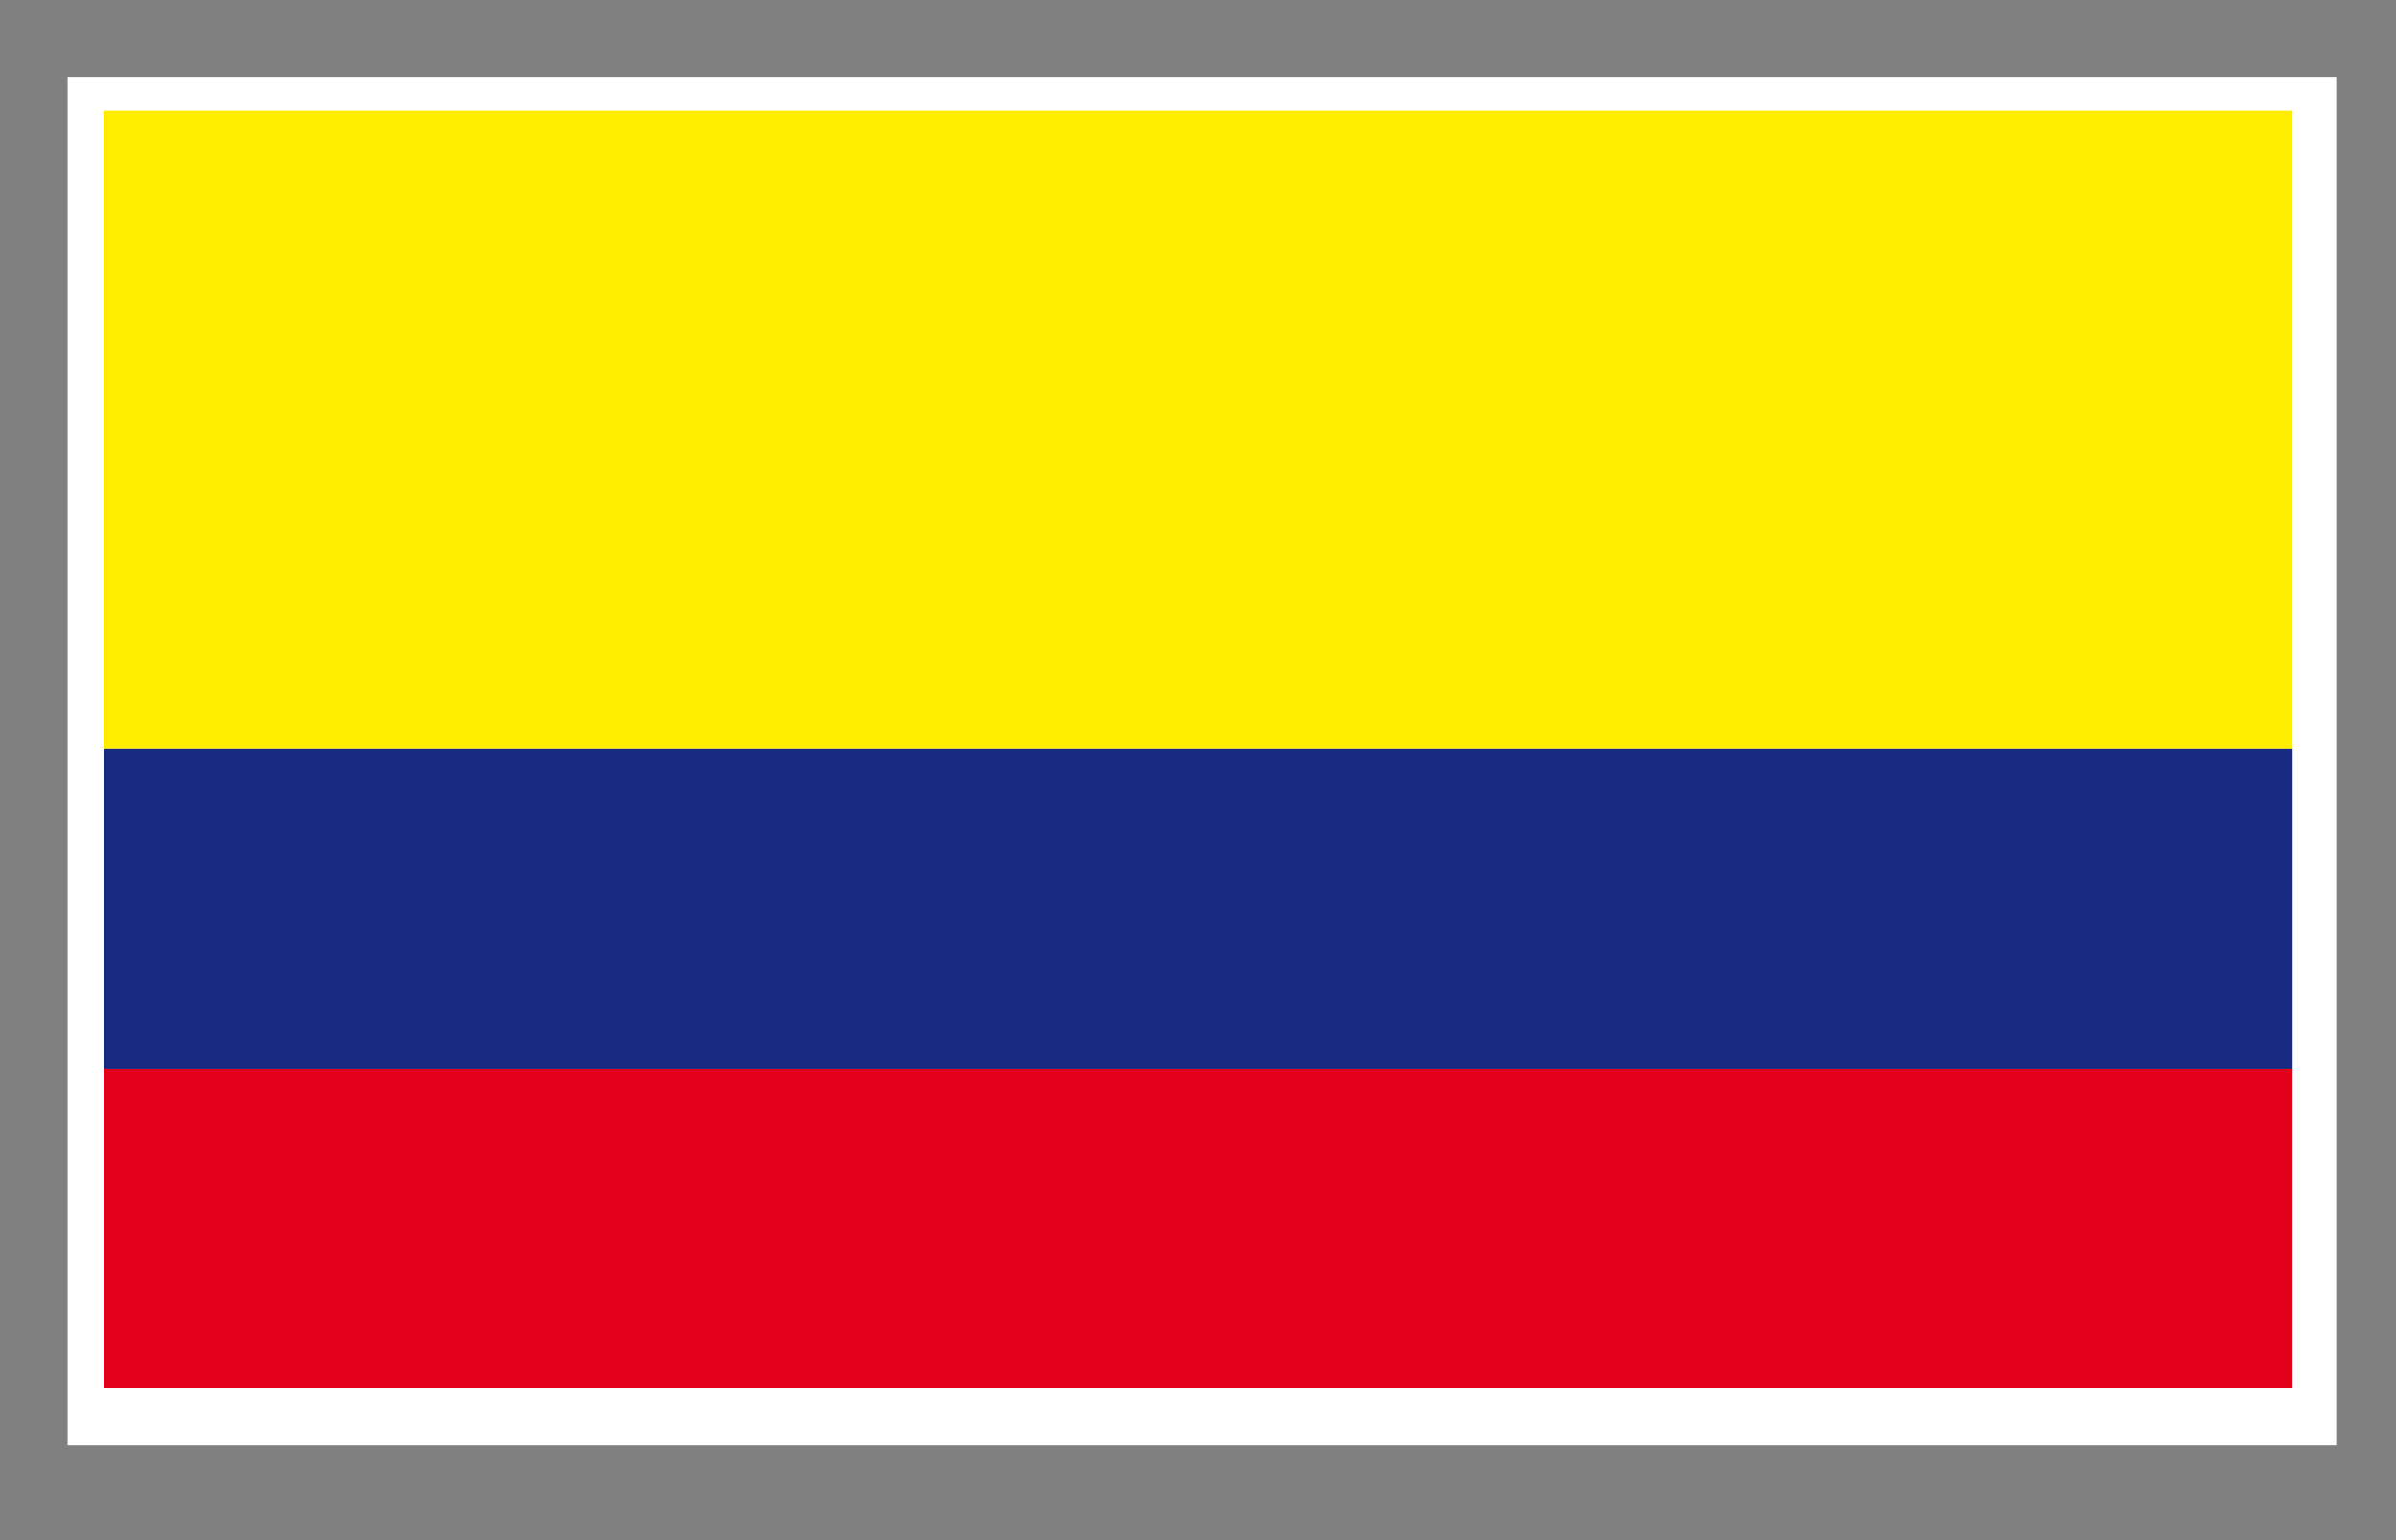
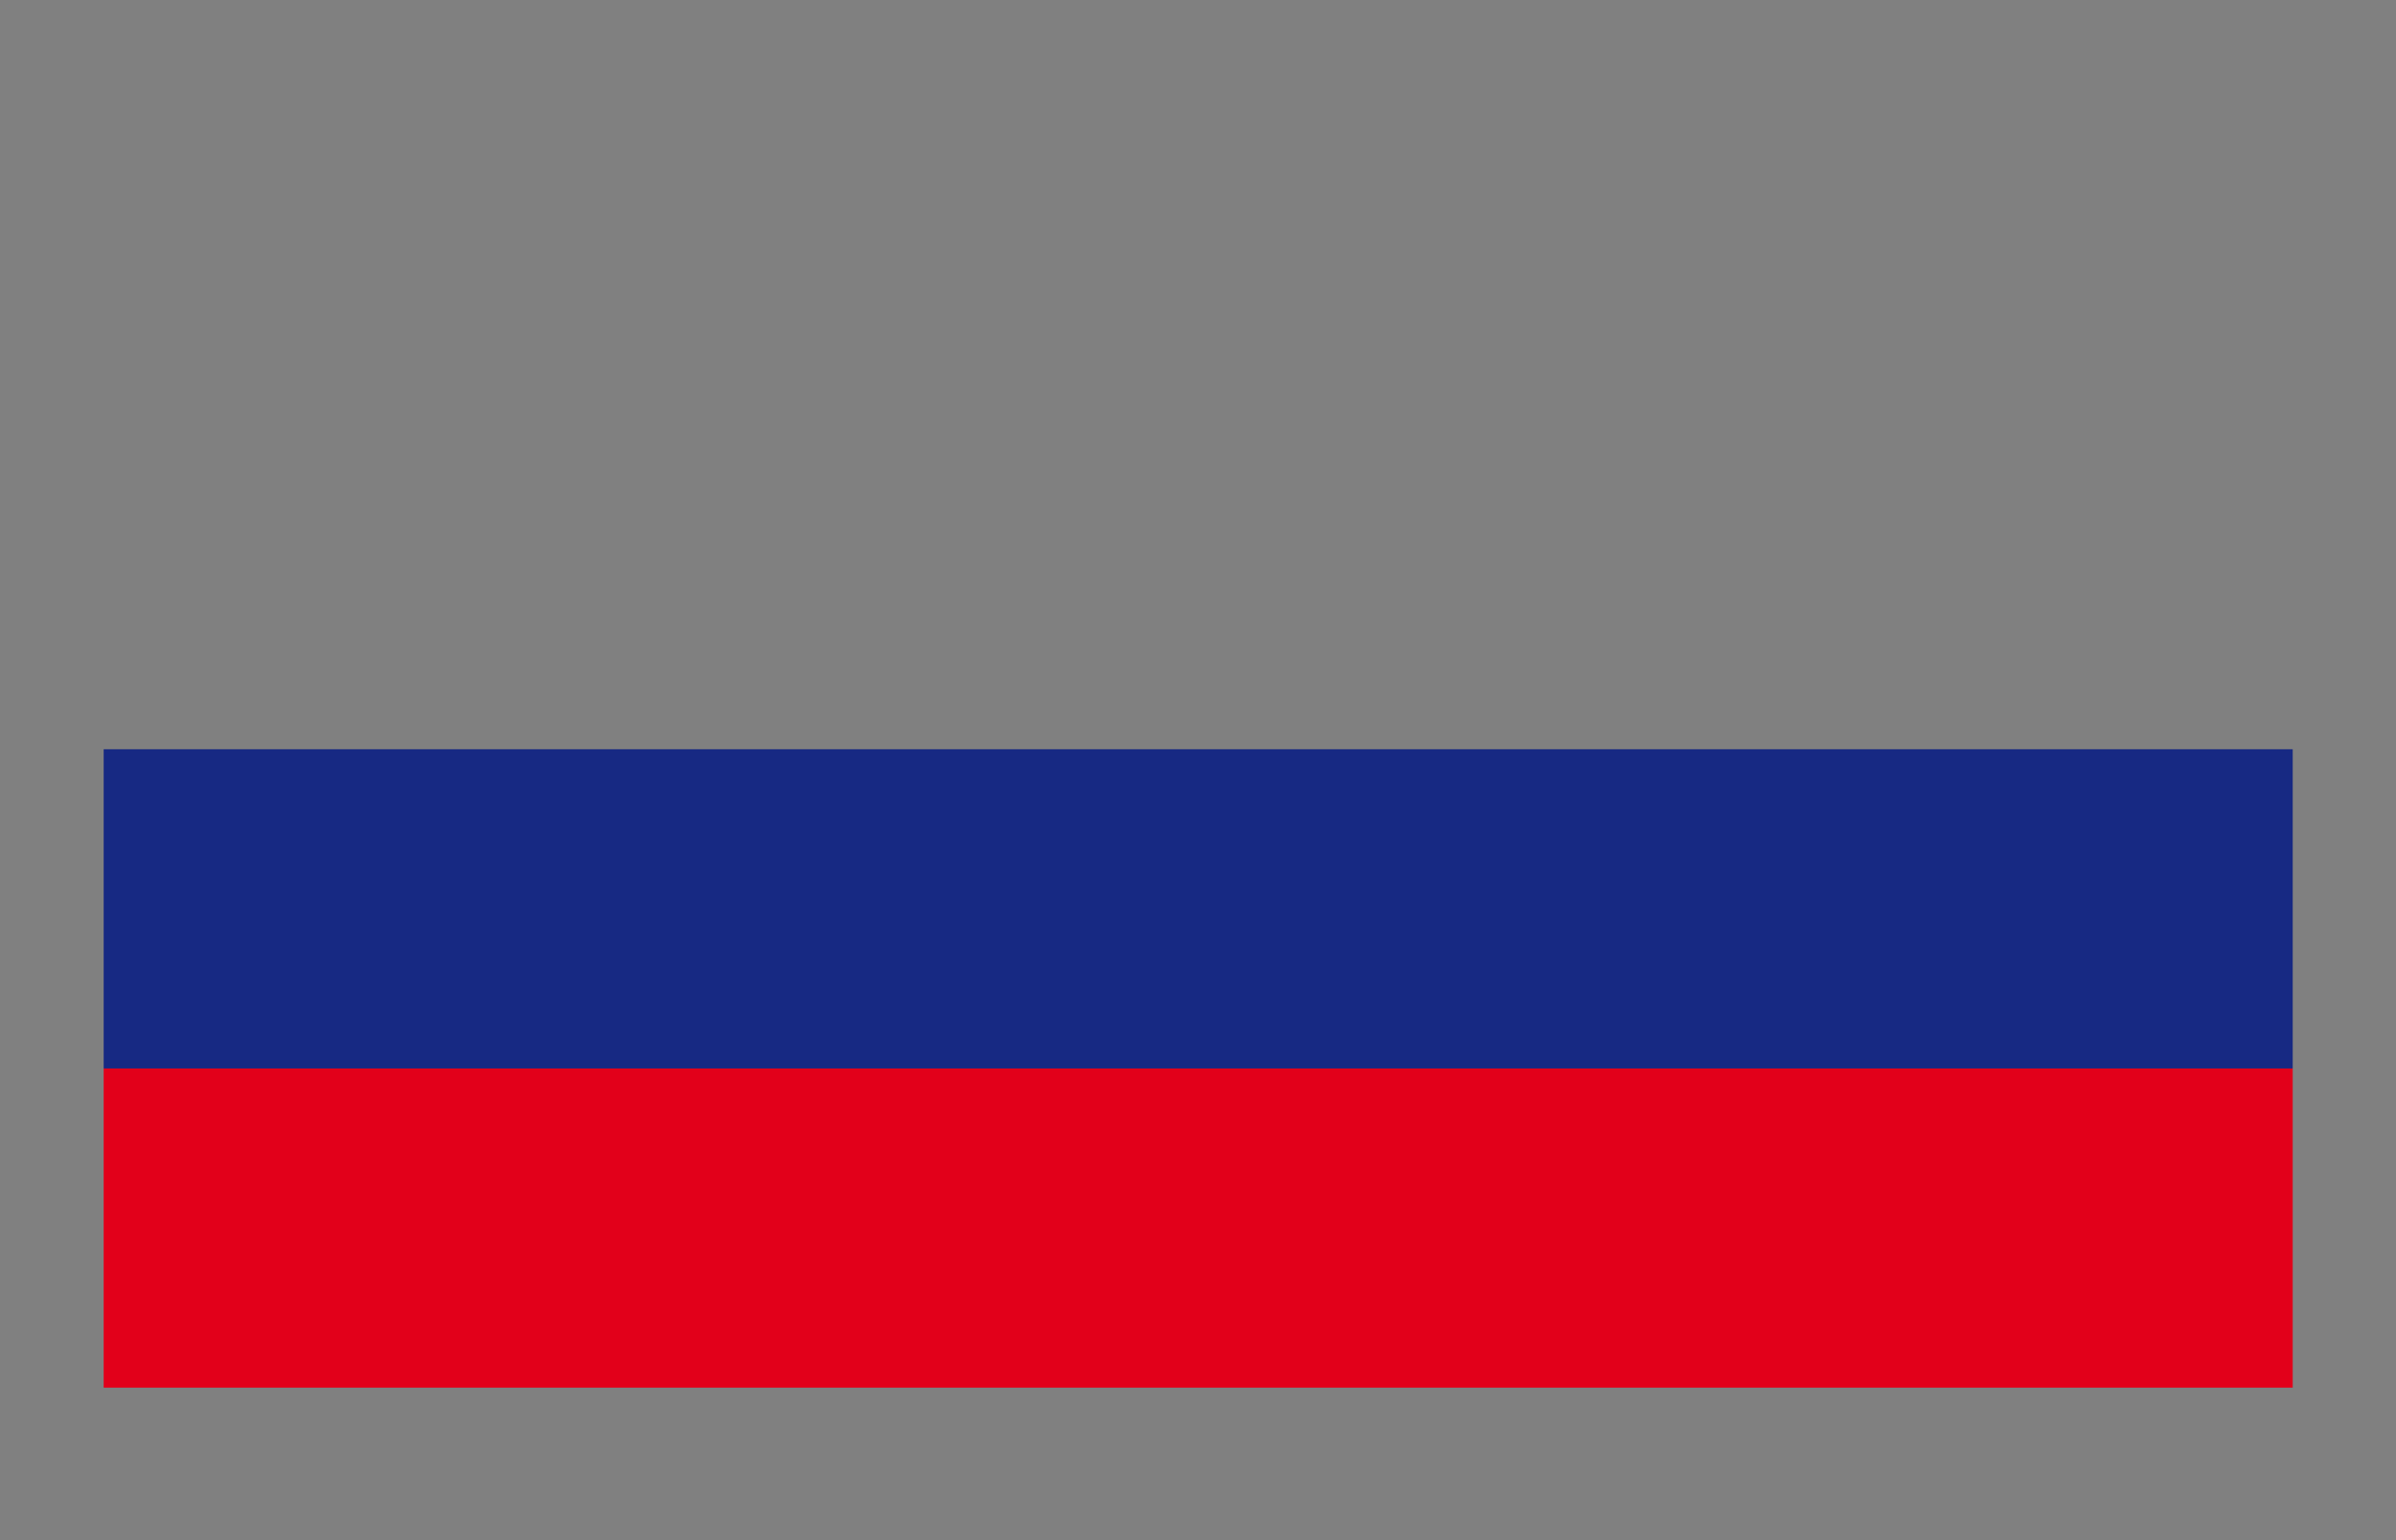
<svg xmlns="http://www.w3.org/2000/svg" width="39.685" height="25.512">
  <rect width="100%" height="100%" fill="#808080" stroke="none" />
-   <path fill="#FFF" d="M1.12 1.272h37.575v22.669H1.12z" />
-   <path fill="#FFED00" d="M1.717 1.836h36.257v10.575H1.717z" />
+   <path fill="#FFF" d="M1.12 1.272v22.669H1.12z" />
  <path fill="#172983" d="M1.717 12.411h36.257v5.288H1.717z" />
  <path fill="#E2001A" d="M1.717 17.699h36.257v5.287H1.717z" />
</svg>